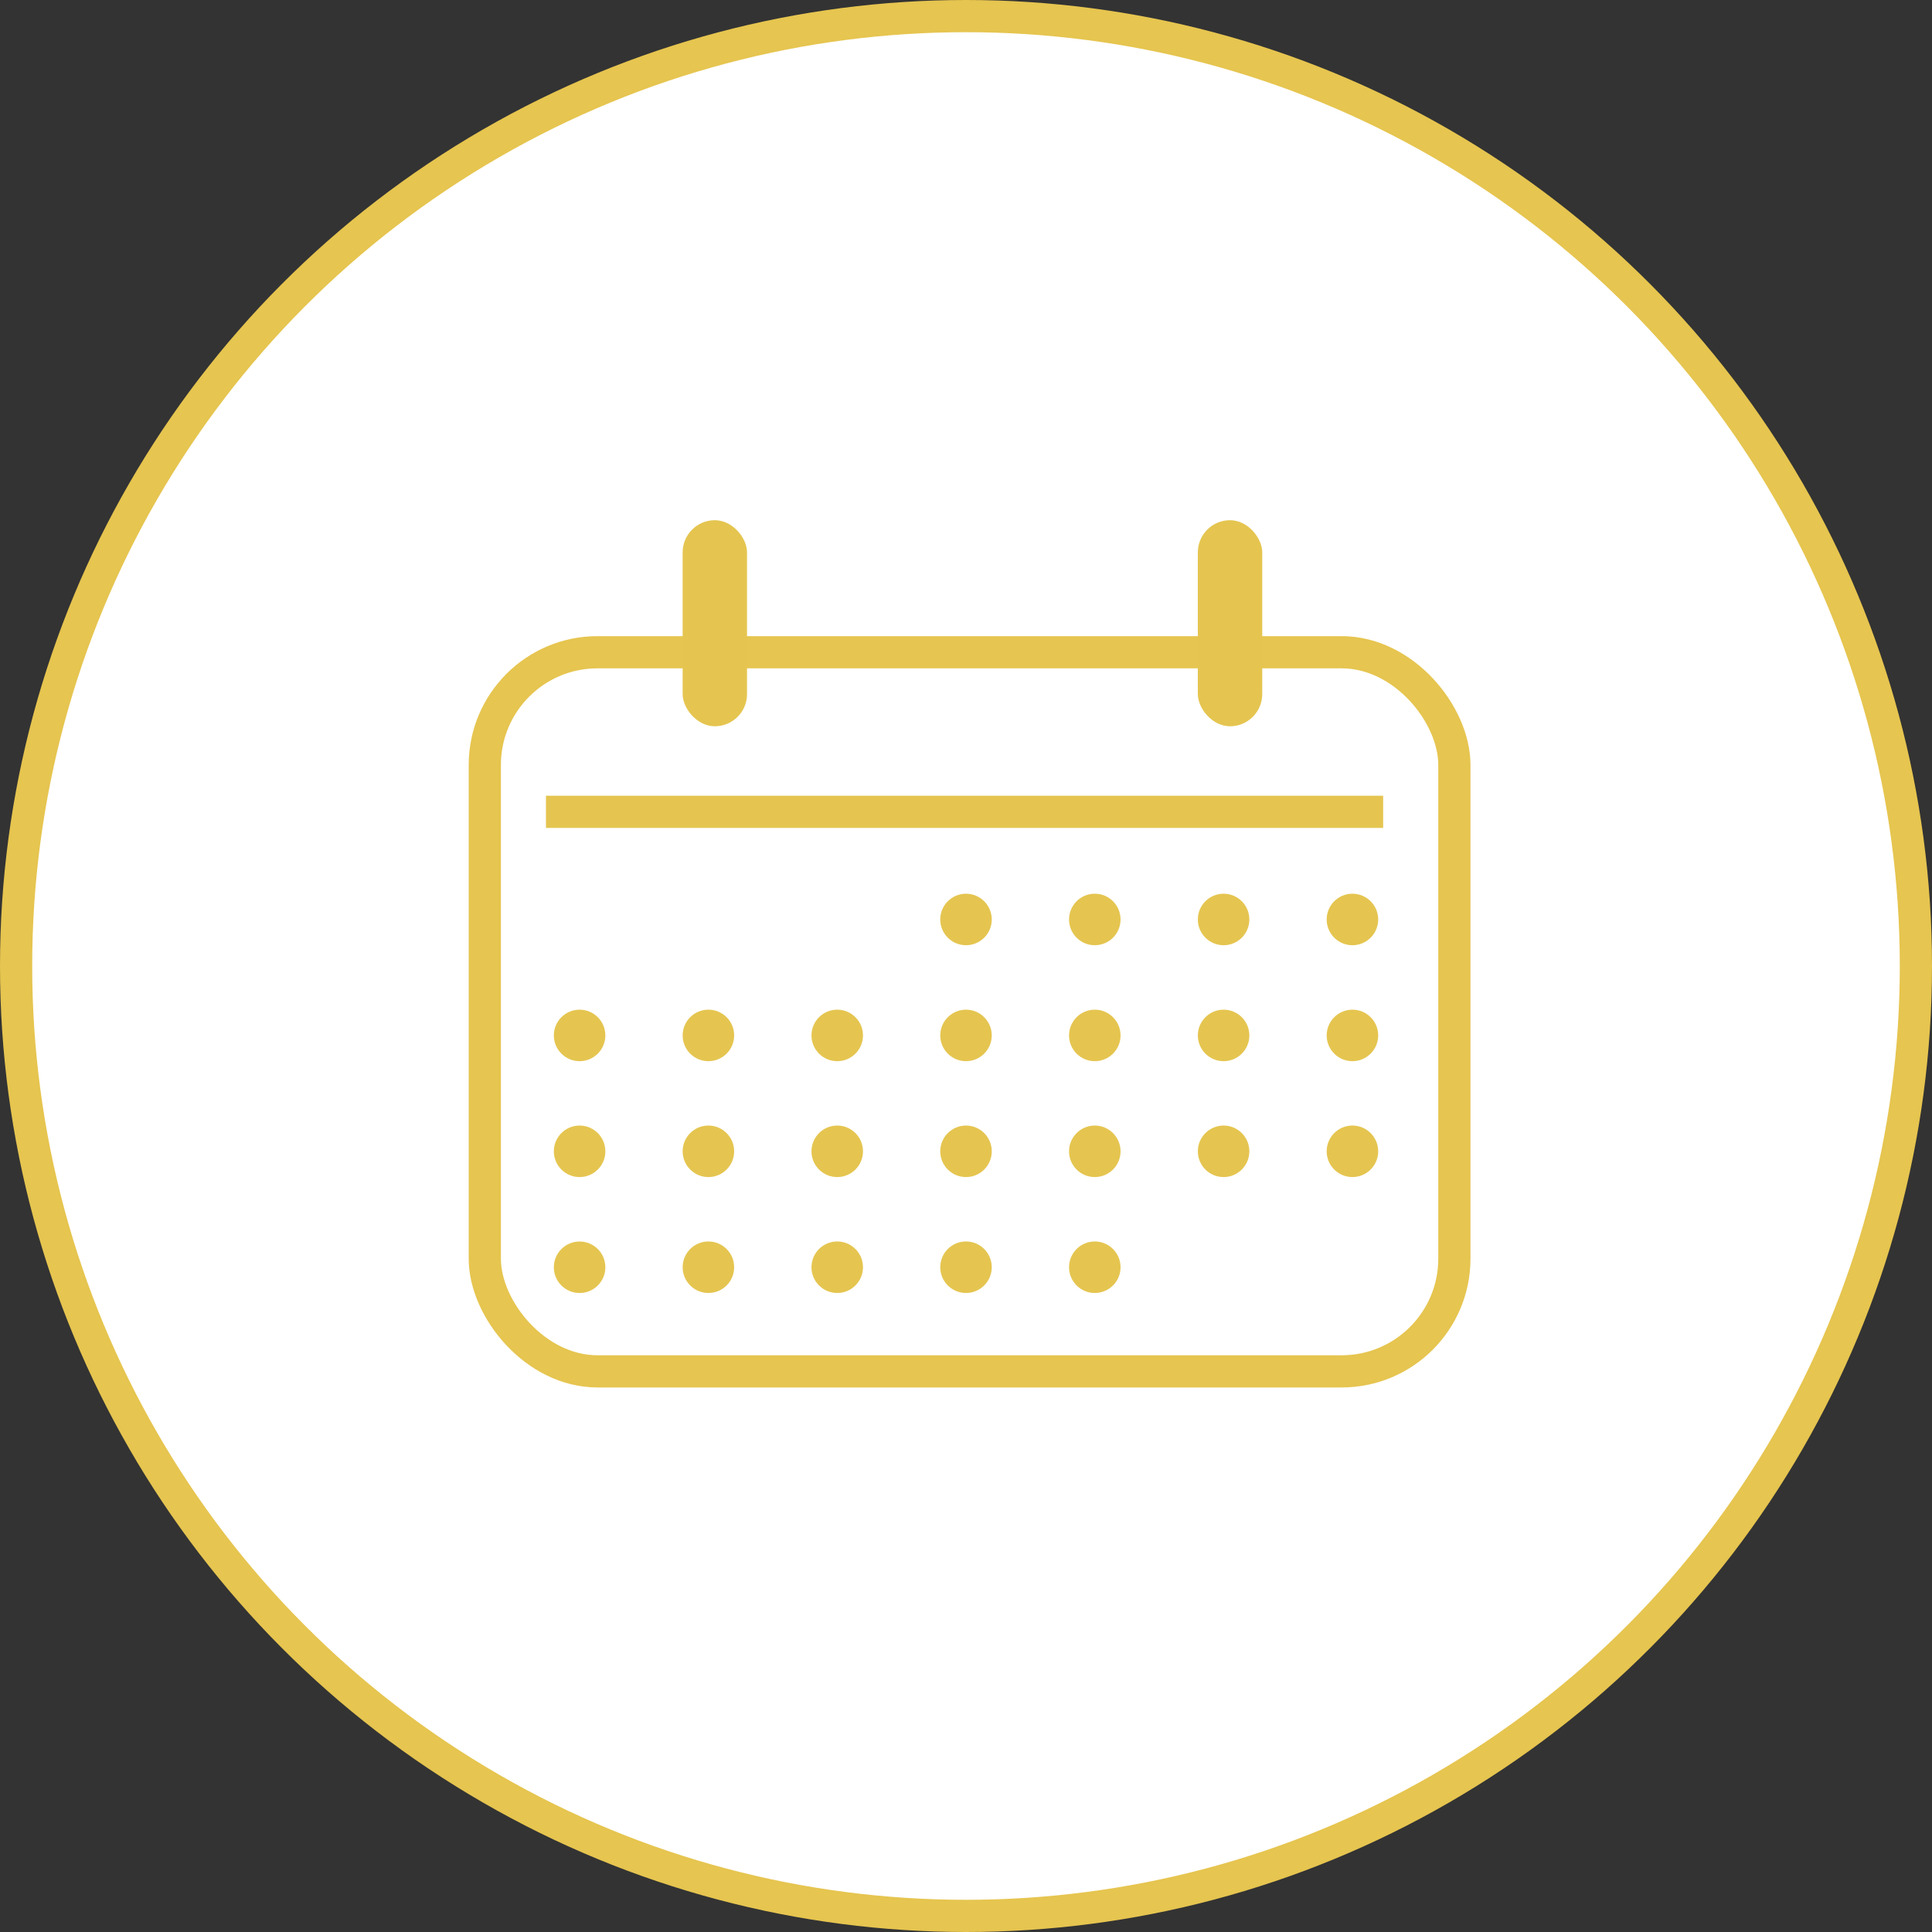
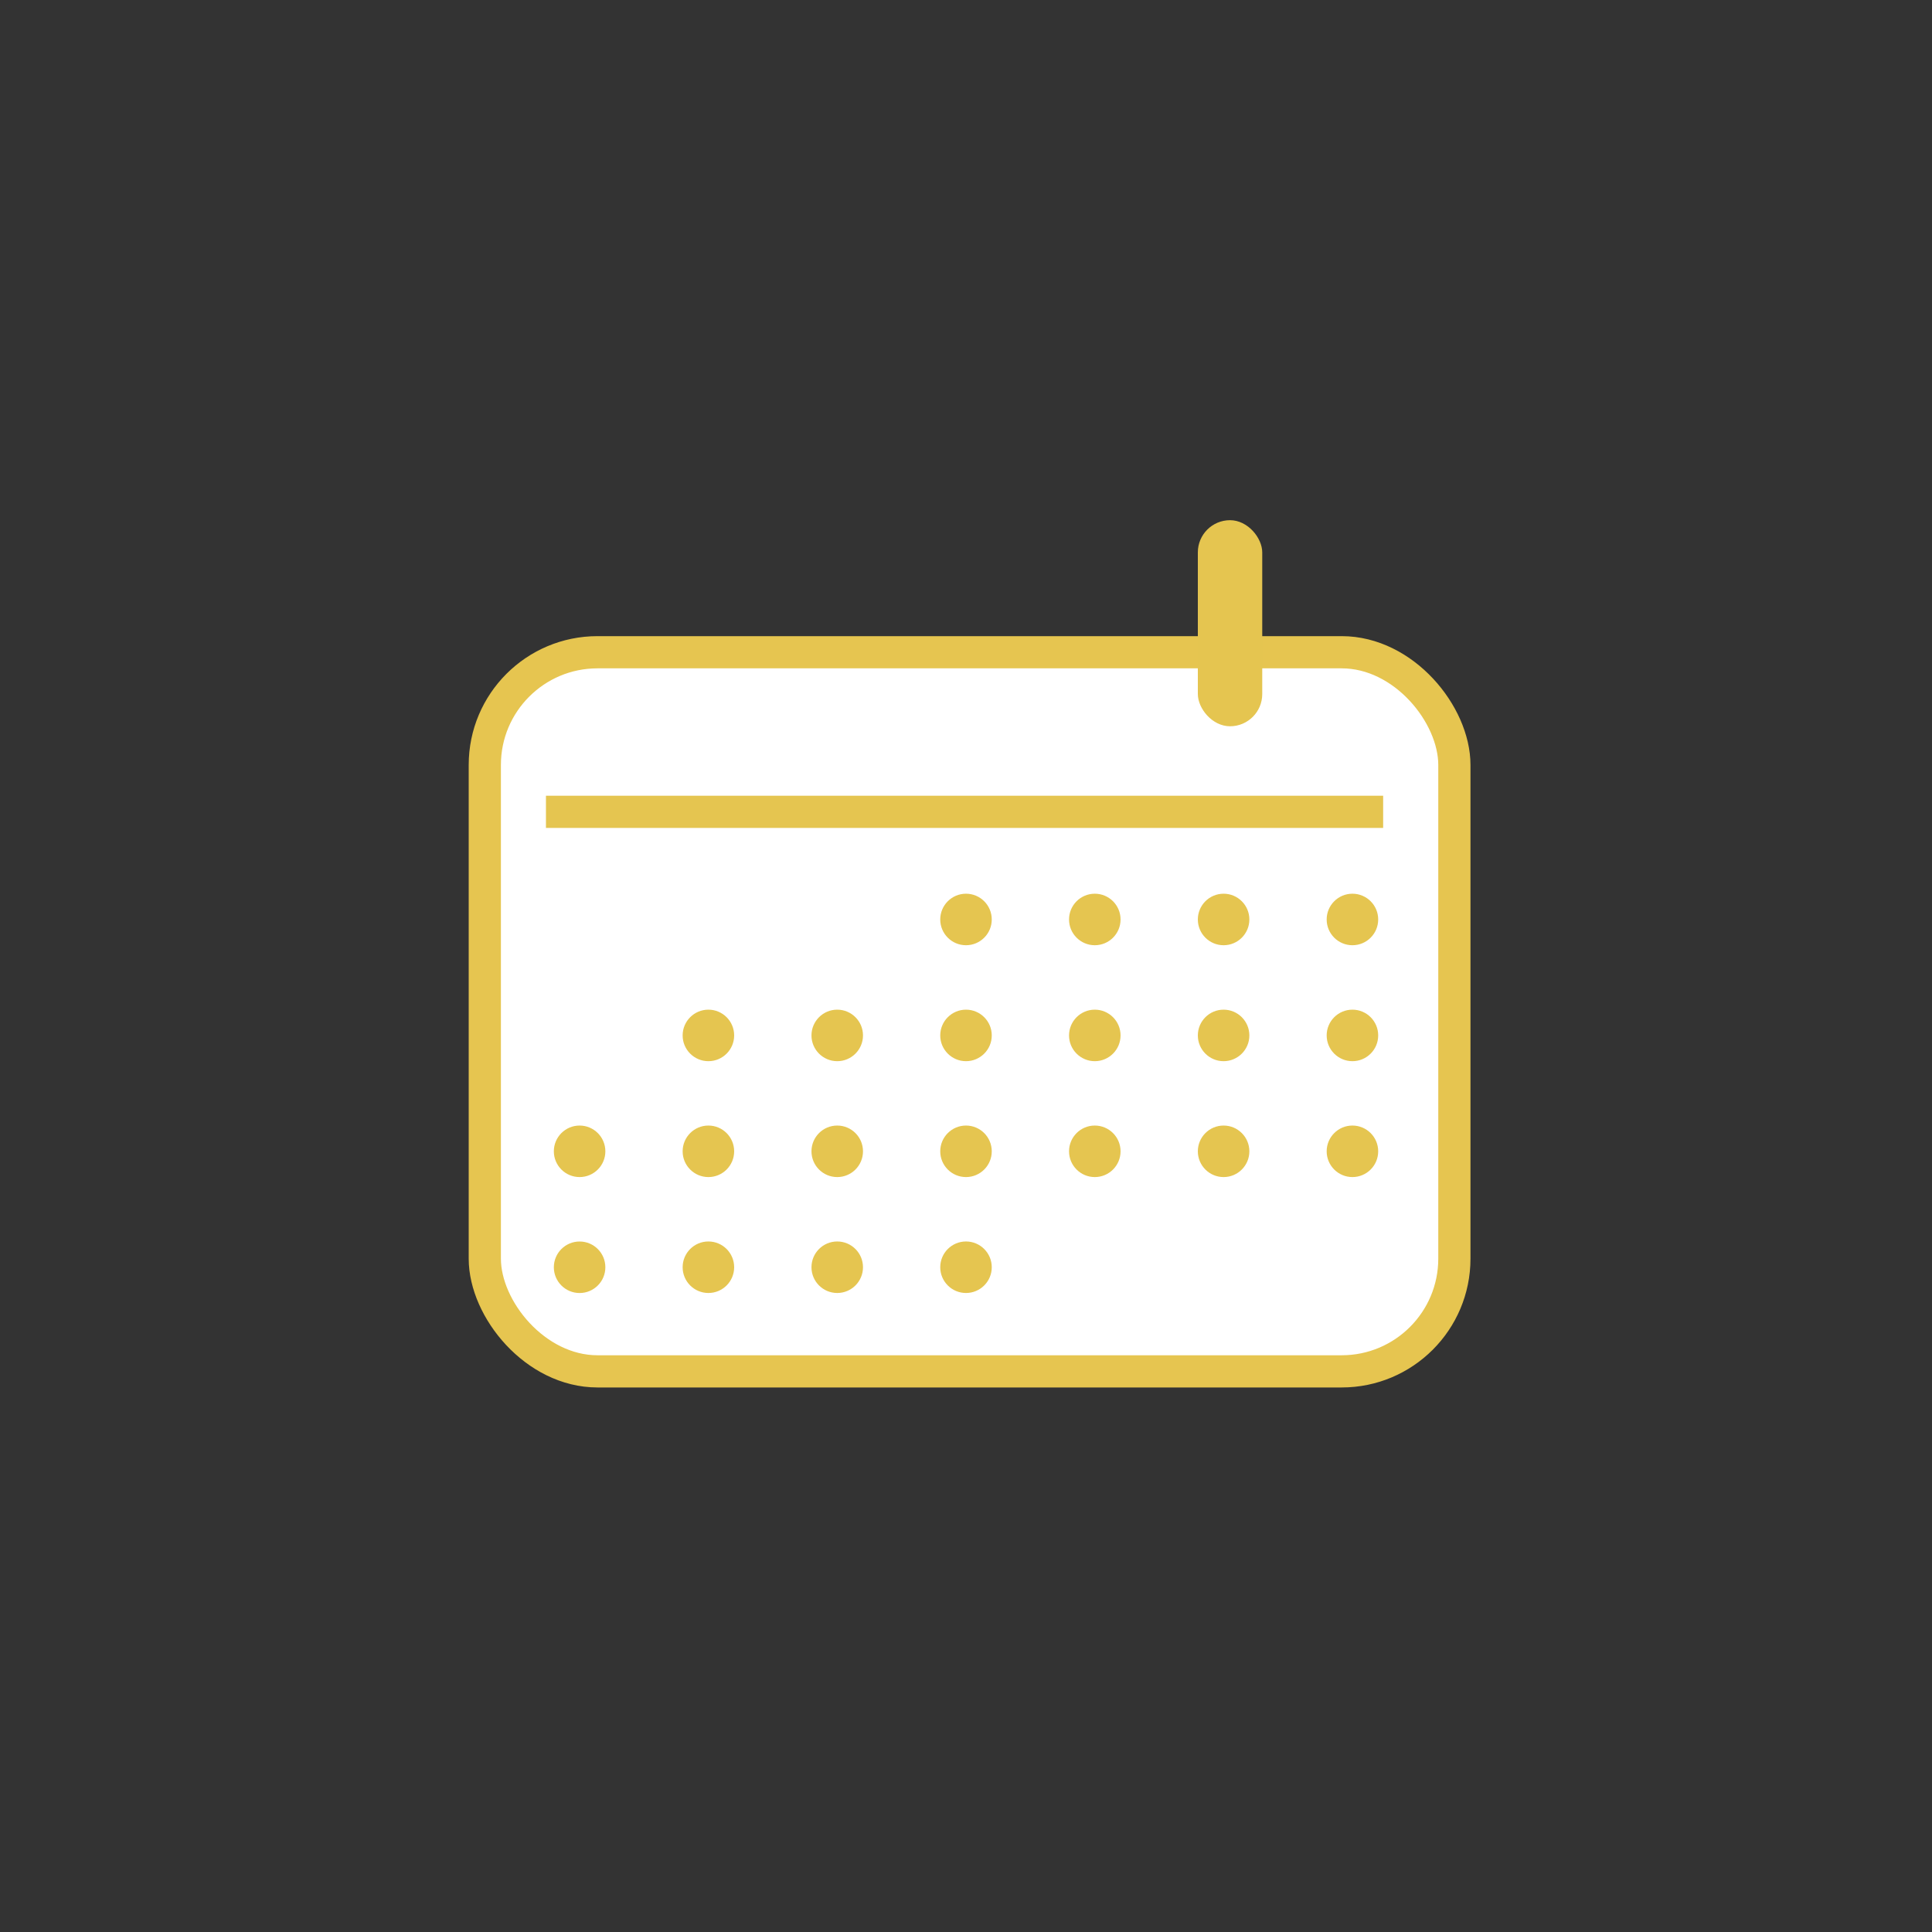
<svg xmlns="http://www.w3.org/2000/svg" width="60" height="60" viewBox="0 0 60 60" fill="none">
  <rect x="0" y="0" width="60" height="60" fill="#333333" stroke="none" />
-   <circle cx="30" cy="30" r="29.5" fill="white" stroke="#E6C550" />
  <rect x="15.056" y="20.256" width="30.111" height="22.333" rx="3.5" fill="white" stroke="#E6C550" />
  <rect x="16.955" y="24.712" width="26" height="1" fill="#E5C550" />
-   <rect x="21.2" y="16.155" width="2" height="6.4" rx="1" fill="#E5C550" />
  <rect x="37.2" y="16.155" width="2" height="6.4" rx="1" fill="#E5C550" />
  <circle cx="42.001" cy="28.555" r="0.8" fill="#E5C550" />
  <circle cx="38" cy="28.555" r="0.8" fill="#E5C550" />
  <circle cx="34" cy="28.555" r="0.8" fill="#E5C550" />
  <circle cx="30" cy="28.555" r="0.8" fill="#E5C550" />
  <circle cx="42.001" cy="32.156" r="0.8" fill="#E5C550" />
  <circle cx="38" cy="32.156" r="0.8" fill="#E5C550" />
  <circle cx="34" cy="32.156" r="0.8" fill="#E5C550" />
  <circle cx="30" cy="32.156" r="0.8" fill="#E5C550" />
  <circle cx="26.001" cy="32.156" r="0.8" fill="#E5C550" />
  <circle cx="22" cy="32.156" r="0.8" fill="#E5C550" />
-   <circle cx="18" cy="32.156" r="0.8" fill="#E5C550" />
  <circle cx="42.001" cy="35.755" r="0.8" fill="#E5C550" />
  <circle cx="38" cy="35.755" r="0.8" fill="#E5C550" />
  <circle cx="34" cy="35.755" r="0.8" fill="#E5C550" />
  <circle cx="30" cy="35.755" r="0.8" fill="#E5C550" />
  <circle cx="26.001" cy="35.755" r="0.8" fill="#E5C550" />
  <circle cx="22" cy="35.755" r="0.8" fill="#E5C550" />
  <circle cx="18" cy="35.755" r="0.8" fill="#E5C550" />
-   <circle cx="34" cy="39.355" r="0.8" fill="#E5C550" />
  <circle cx="30" cy="39.355" r="0.8" fill="#E5C550" />
  <circle cx="26.001" cy="39.355" r="0.8" fill="#E5C550" />
  <circle cx="22" cy="39.355" r="0.8" fill="#E5C550" />
  <circle cx="18" cy="39.356" r="0.8" fill="#E5C550" />
</svg>